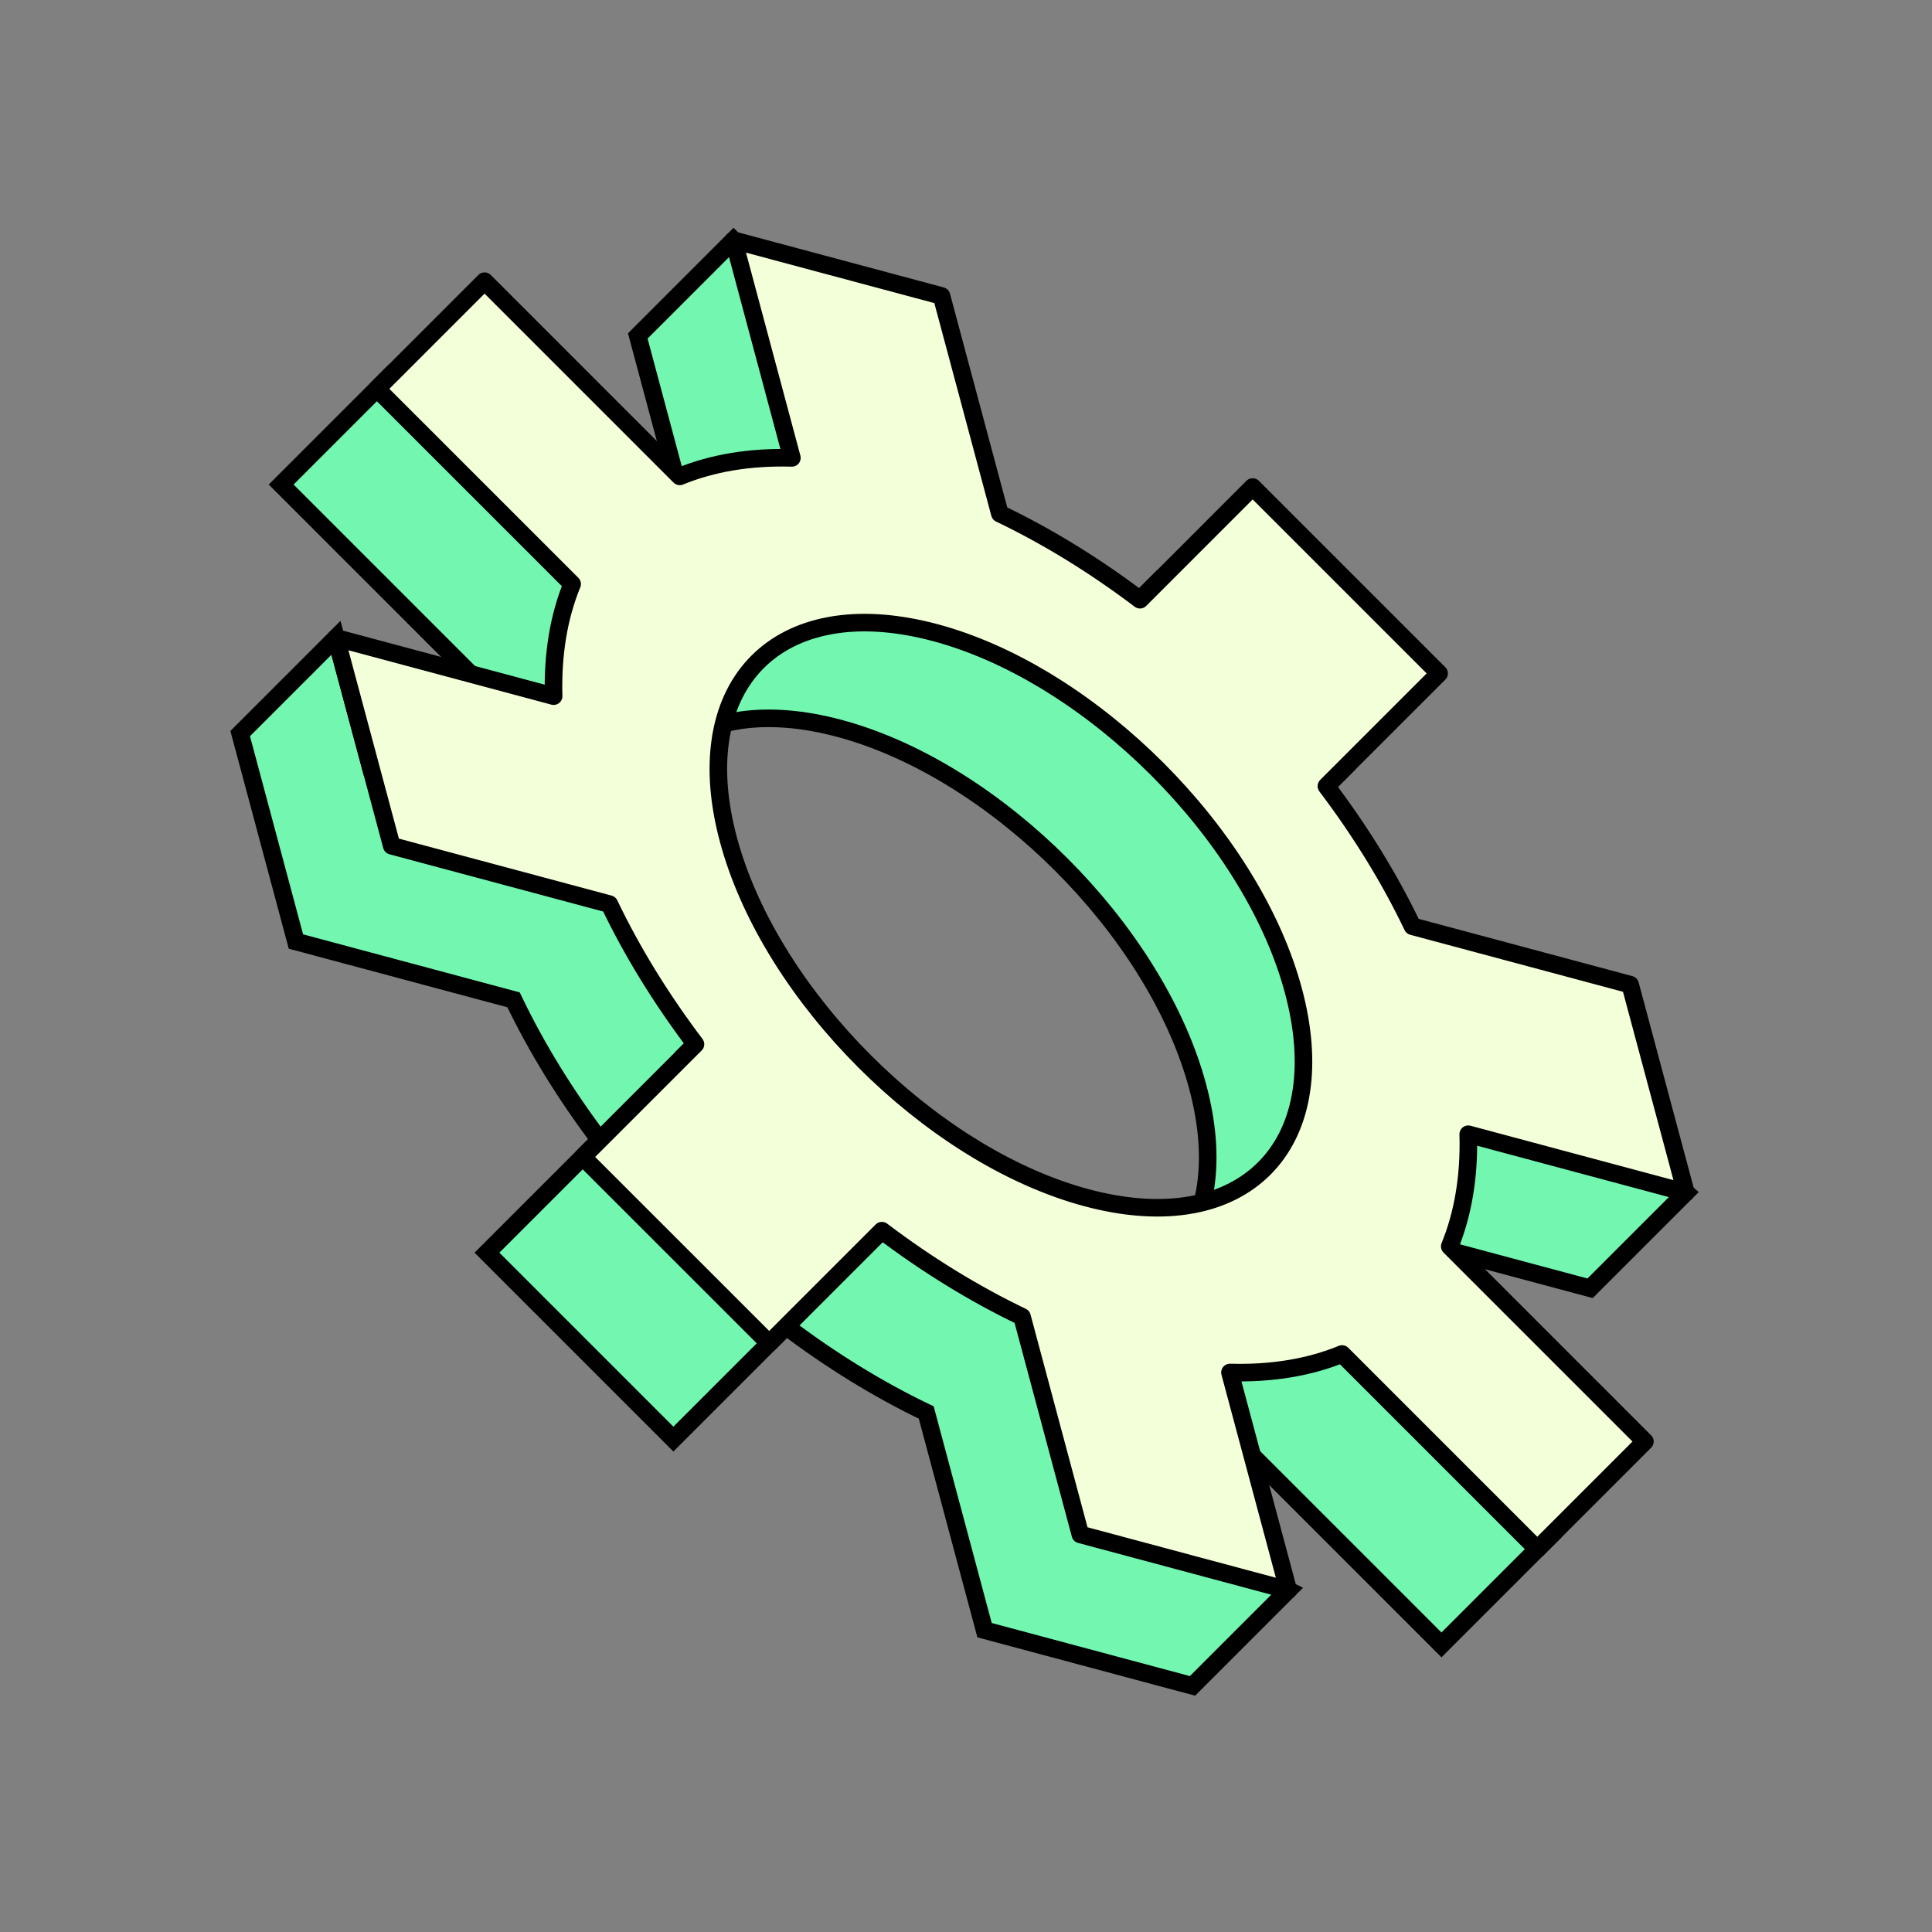
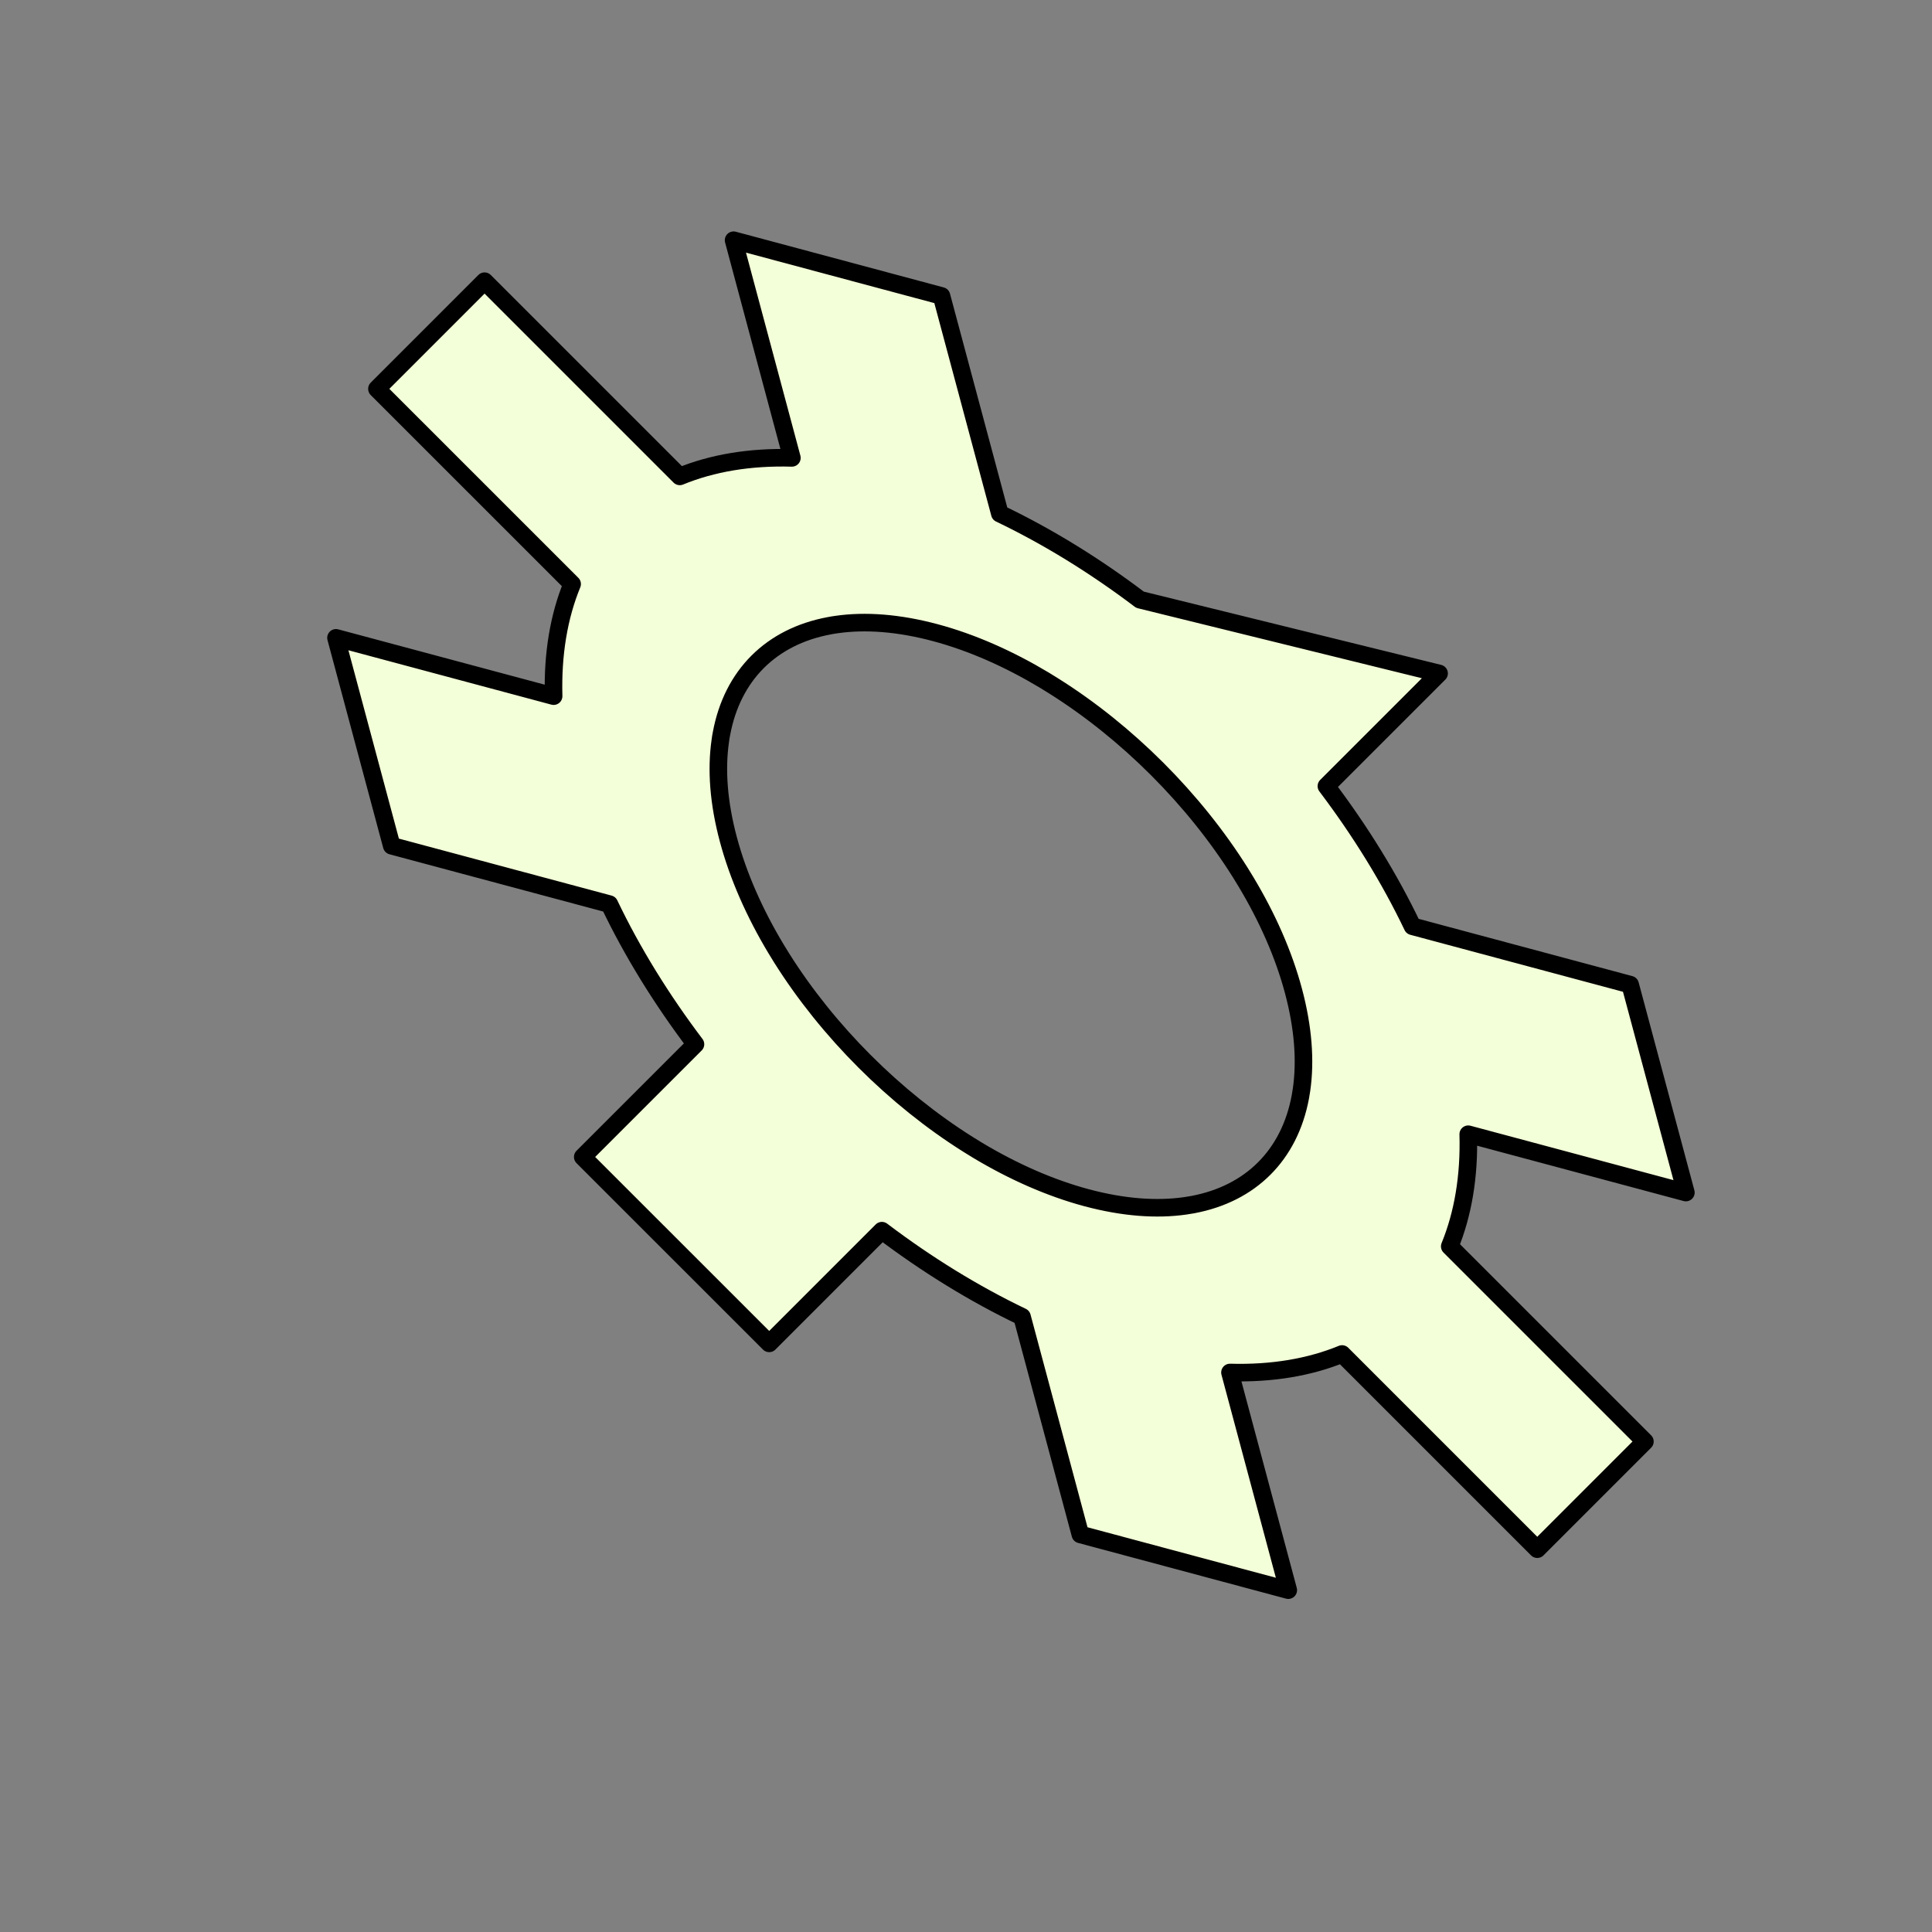
<svg xmlns="http://www.w3.org/2000/svg" width="110" height="110" viewBox="0 0 110 110" fill="none">
  <rect x="0" y="0" width="110" height="110" fill="#808080" stroke="none" />
-   <path d="M62.454 74.037C62.316 74.062 62.175 74.085 62.033 74.106C60.395 74.34 58.505 74.204 56.416 73.644C56.138 73.57 55.858 73.487 55.58 73.4L50.208 70.069L48.684 69.887L48.697 69.972C44.903 67.385 41.473 63.848 39.053 59.995L39.593 59.455L38.066 54.422L36.365 54.407C36.237 54.02 36.12 53.633 36.018 53.247C35.458 51.157 35.321 49.266 35.556 47.63C35.575 47.485 35.599 47.345 35.626 47.208C36.246 43.898 38.445 41.699 41.754 41.08C41.892 41.052 42.033 41.03 42.175 41.008C43.813 40.774 45.703 40.91 47.794 41.471C49.883 42.031 51.987 42.965 54.014 44.181C54.191 44.288 54.366 44.395 54.542 44.506C58.72 47.131 62.53 50.941 65.156 55.119C65.266 55.295 65.373 55.47 65.48 55.648C66.697 57.674 67.63 59.778 68.19 61.867C68.75 63.957 68.887 65.848 68.652 67.485C68.632 67.628 68.609 67.769 68.581 67.908C67.962 71.216 65.762 73.417 62.454 74.037ZM70.958 82.54L82.072 93.654L88.2 87.526L77.087 76.414C77.841 74.578 78.209 72.433 78.14 70.029L90.534 73.349L95.984 67.899L88.455 61.447L87.532 62.149L87.361 61.51L74.967 58.19C74.629 57.482 74.267 56.777 73.88 56.077L74.001 55.714L70.905 49.37L76.482 43.792L65.868 33.178L61.38 37.668L60.415 36.555L53.207 34.676L54.282 36.173C53.355 35.641 52.416 35.146 51.472 34.693L48.151 22.3L45.194 21.508L43.632 15.544L41.764 13.676L36.312 19.128L39.633 31.521C37.23 31.453 35.084 31.819 33.249 32.575L22.136 21.46L16.008 27.588L27.122 38.702C26.366 40.538 26 42.683 26.068 45.086L21.122 43.761L19.127 36.316L13.675 41.767L16.848 53.606L29.239 56.926C30.549 59.662 32.212 62.352 34.142 64.906L27.726 71.322L38.34 81.937L44.757 75.52C47.311 77.45 49.999 79.112 52.736 80.422L56.056 92.815L67.896 95.987L73.346 90.537L65.364 86.544L64.574 83.595C66.98 83.663 69.124 83.295 70.958 82.54Z" fill="#72F6B0" stroke="black" />
-   <path d="M55.121 65.159C50.943 62.533 47.133 58.723 44.506 54.546C44.396 54.371 44.288 54.195 44.181 54.017C42.965 51.991 42.031 49.887 41.471 47.797C40.911 45.708 40.774 43.817 41.011 42.179C41.028 42.035 41.052 41.896 41.08 41.757C41.699 38.449 43.899 36.248 47.208 35.629C47.346 35.601 47.487 35.579 47.628 35.559C49.267 35.323 51.156 35.461 53.248 36.02C55.338 36.58 57.441 37.514 59.468 38.73C59.646 38.837 59.82 38.944 59.995 39.056C64.173 41.682 67.983 45.491 70.61 49.668C70.721 49.844 70.828 50.019 70.934 50.197C72.151 52.223 73.085 54.327 73.644 56.417C74.203 58.508 74.34 60.398 74.105 62.035C74.085 62.179 74.062 62.319 74.036 62.457C73.417 65.765 71.216 67.966 67.909 68.586C67.769 68.612 67.628 68.635 67.487 68.655C65.848 68.891 63.96 68.753 61.869 68.195C59.778 67.634 57.674 66.7 55.647 65.484C55.471 65.378 55.295 65.27 55.121 65.159ZM61.51 87.364L73.349 90.537L70.029 78.144C72.433 78.213 74.578 77.844 76.412 77.09L87.526 88.204L93.654 82.075L82.542 70.963C83.295 69.127 83.663 66.983 83.595 64.578L95.987 67.899L92.814 56.06L80.422 52.739C79.113 50.002 77.45 47.314 75.519 44.759L81.936 38.342L71.321 27.728L64.906 34.146C62.352 32.213 59.662 30.553 56.926 29.243L53.605 16.849L41.767 13.677L45.087 26.07C42.684 26.002 40.538 26.369 38.703 27.124L27.589 16.01L21.461 22.139L32.575 33.252C31.82 35.087 31.454 37.232 31.521 39.636L19.13 36.316L22.303 48.155L34.694 51.475C36.002 54.212 37.667 56.901 39.597 59.455L33.179 65.872L43.795 76.486L50.211 70.069C52.764 72.001 55.454 73.661 58.19 74.971L61.51 87.364Z" fill="#F3FFD8" stroke="black" stroke-linejoin="round" />
+   <path d="M55.121 65.159C50.943 62.533 47.133 58.723 44.506 54.546C44.396 54.371 44.288 54.195 44.181 54.017C42.965 51.991 42.031 49.887 41.471 47.797C40.911 45.708 40.774 43.817 41.011 42.179C41.028 42.035 41.052 41.896 41.08 41.757C41.699 38.449 43.899 36.248 47.208 35.629C47.346 35.601 47.487 35.579 47.628 35.559C49.267 35.323 51.156 35.461 53.248 36.02C55.338 36.58 57.441 37.514 59.468 38.73C59.646 38.837 59.82 38.944 59.995 39.056C64.173 41.682 67.983 45.491 70.61 49.668C70.721 49.844 70.828 50.019 70.934 50.197C72.151 52.223 73.085 54.327 73.644 56.417C74.203 58.508 74.34 60.398 74.105 62.035C74.085 62.179 74.062 62.319 74.036 62.457C73.417 65.765 71.216 67.966 67.909 68.586C67.769 68.612 67.628 68.635 67.487 68.655C65.848 68.891 63.96 68.753 61.869 68.195C59.778 67.634 57.674 66.7 55.647 65.484C55.471 65.378 55.295 65.27 55.121 65.159ZM61.51 87.364L73.349 90.537L70.029 78.144C72.433 78.213 74.578 77.844 76.412 77.09L87.526 88.204L93.654 82.075L82.542 70.963C83.295 69.127 83.663 66.983 83.595 64.578L95.987 67.899L92.814 56.06L80.422 52.739C79.113 50.002 77.45 47.314 75.519 44.759L81.936 38.342L64.906 34.146C62.352 32.213 59.662 30.553 56.926 29.243L53.605 16.849L41.767 13.677L45.087 26.07C42.684 26.002 40.538 26.369 38.703 27.124L27.589 16.01L21.461 22.139L32.575 33.252C31.82 35.087 31.454 37.232 31.521 39.636L19.13 36.316L22.303 48.155L34.694 51.475C36.002 54.212 37.667 56.901 39.597 59.455L33.179 65.872L43.795 76.486L50.211 70.069C52.764 72.001 55.454 73.661 58.19 74.971L61.51 87.364Z" fill="#F3FFD8" stroke="black" stroke-linejoin="round" />
</svg>